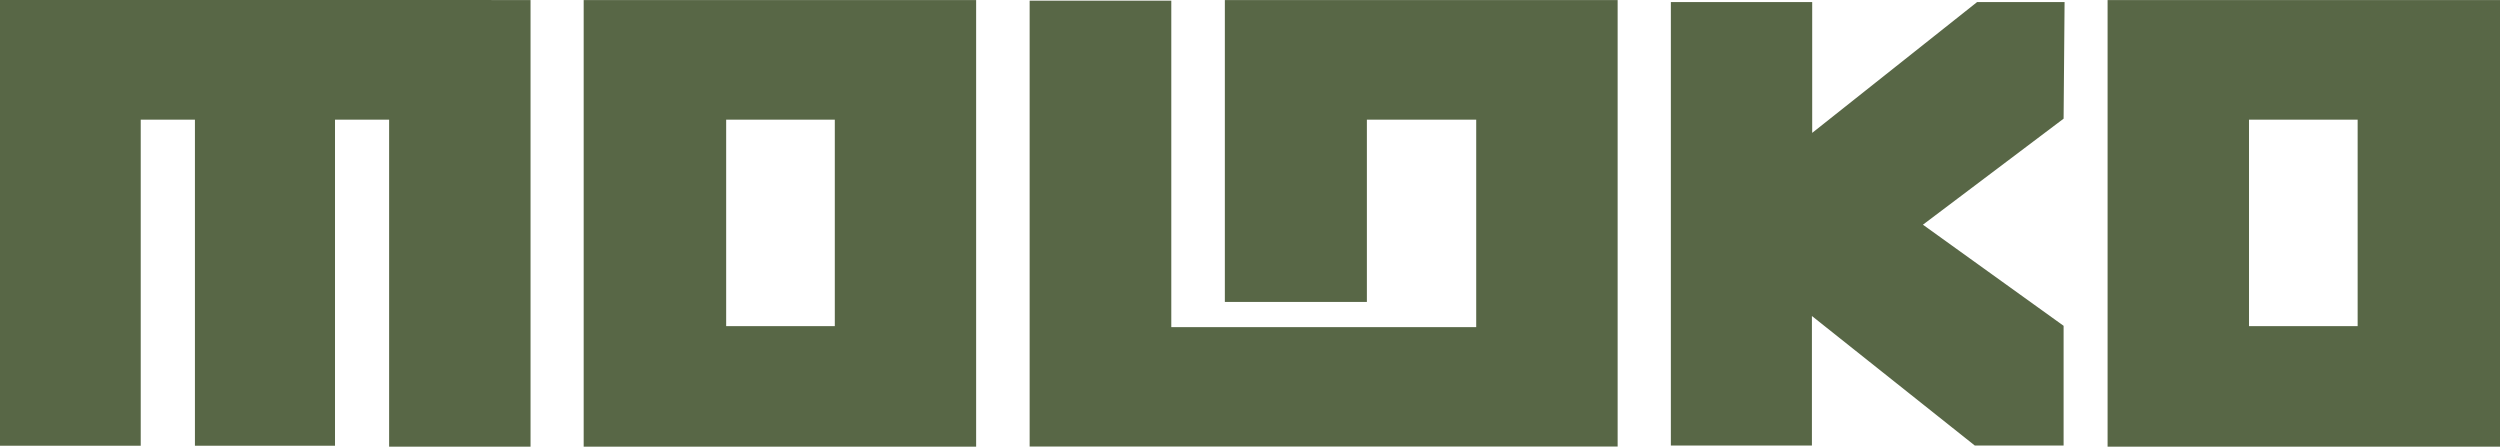
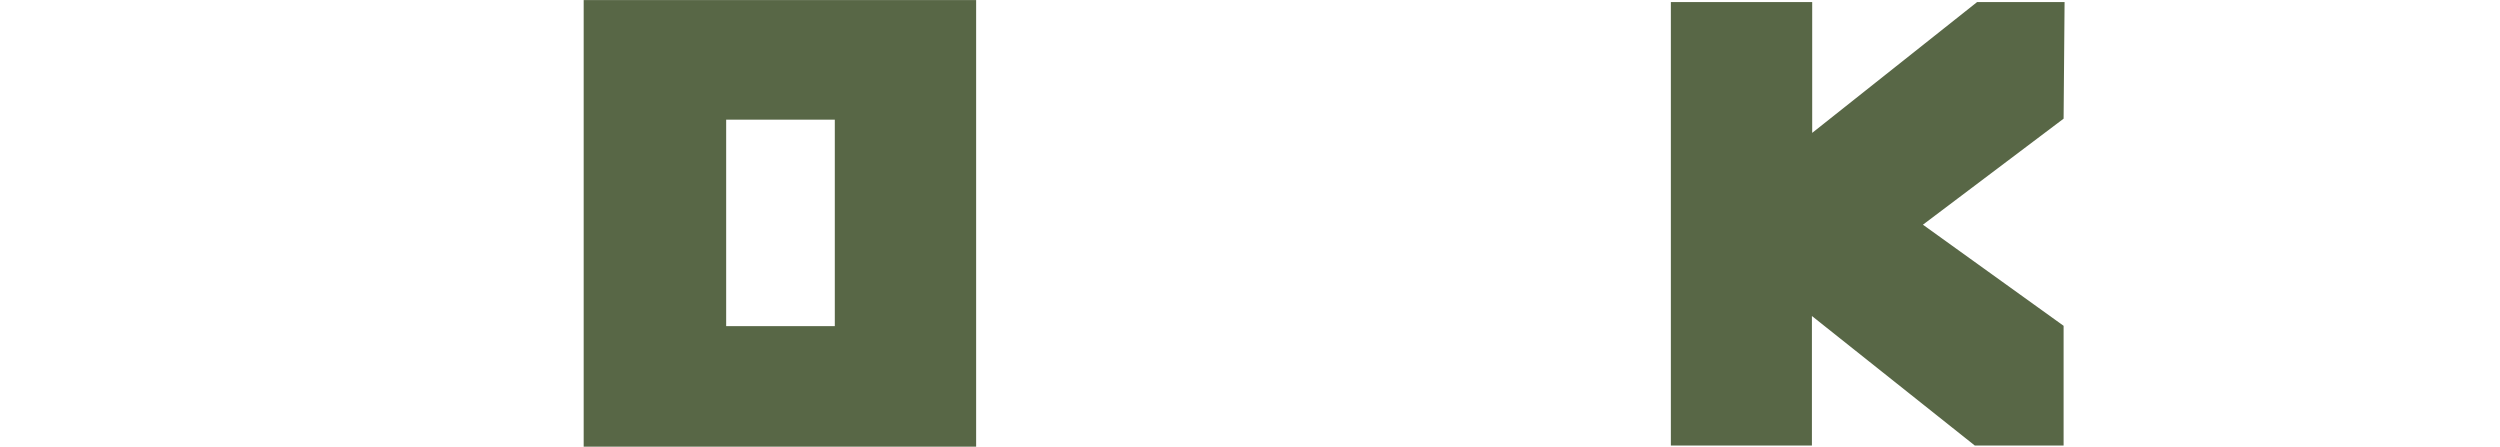
<svg xmlns="http://www.w3.org/2000/svg" width="53.827" height="9.617" viewBox="0 0 53.827 9.617">
  <g id="Group_202" data-name="Group 202" transform="translate(-1759.831 -2988.863)">
    <path id="Path_797" data-name="Path 797" d="M541.047,70.263l-3.029,2.283,3.029,2.177V77.3h-1.913l-3.506-2.788V77.3h-3.037V67.753h3.043v2.816l3.55-2.816h1.884Z" transform="translate(1263.215 2921.155)" fill="#586746" />
-     <path id="Path_798" data-name="Path 798" d="M547.2,77.341h-8.45V67.724h8.45ZM544.134,70.3h-2.339v4.445h2.339Z" transform="translate(1266.459 2921.14)" fill="#586746" />
-     <path id="Path_799" data-name="Path 799" d="M520.454,67.724v9.617h-3.045V70.3h-1.165V77.32h-3.016V70.3h-1.167V77.32h-3.031v-9.6Z" transform="translate(1250.8 2921.14)" fill="#586746" />
    <path id="Path_800" data-name="Path 800" d="M525.711,77.341h-8.45V67.724h8.45ZM522.668,70.3h-2.339v4.445h2.339Z" transform="translate(1255.137 2921.14)" fill="#586746" />
-     <path id="Path_801" data-name="Path 801" d="M527.753,67.724v6.5h3.058V70.3h2.354v4.466H526.6V67.738H523.55v9.6h12.66V67.724Z" transform="translate(1258.45 2921.14)" fill="#586746" />
  </g>
</svg>